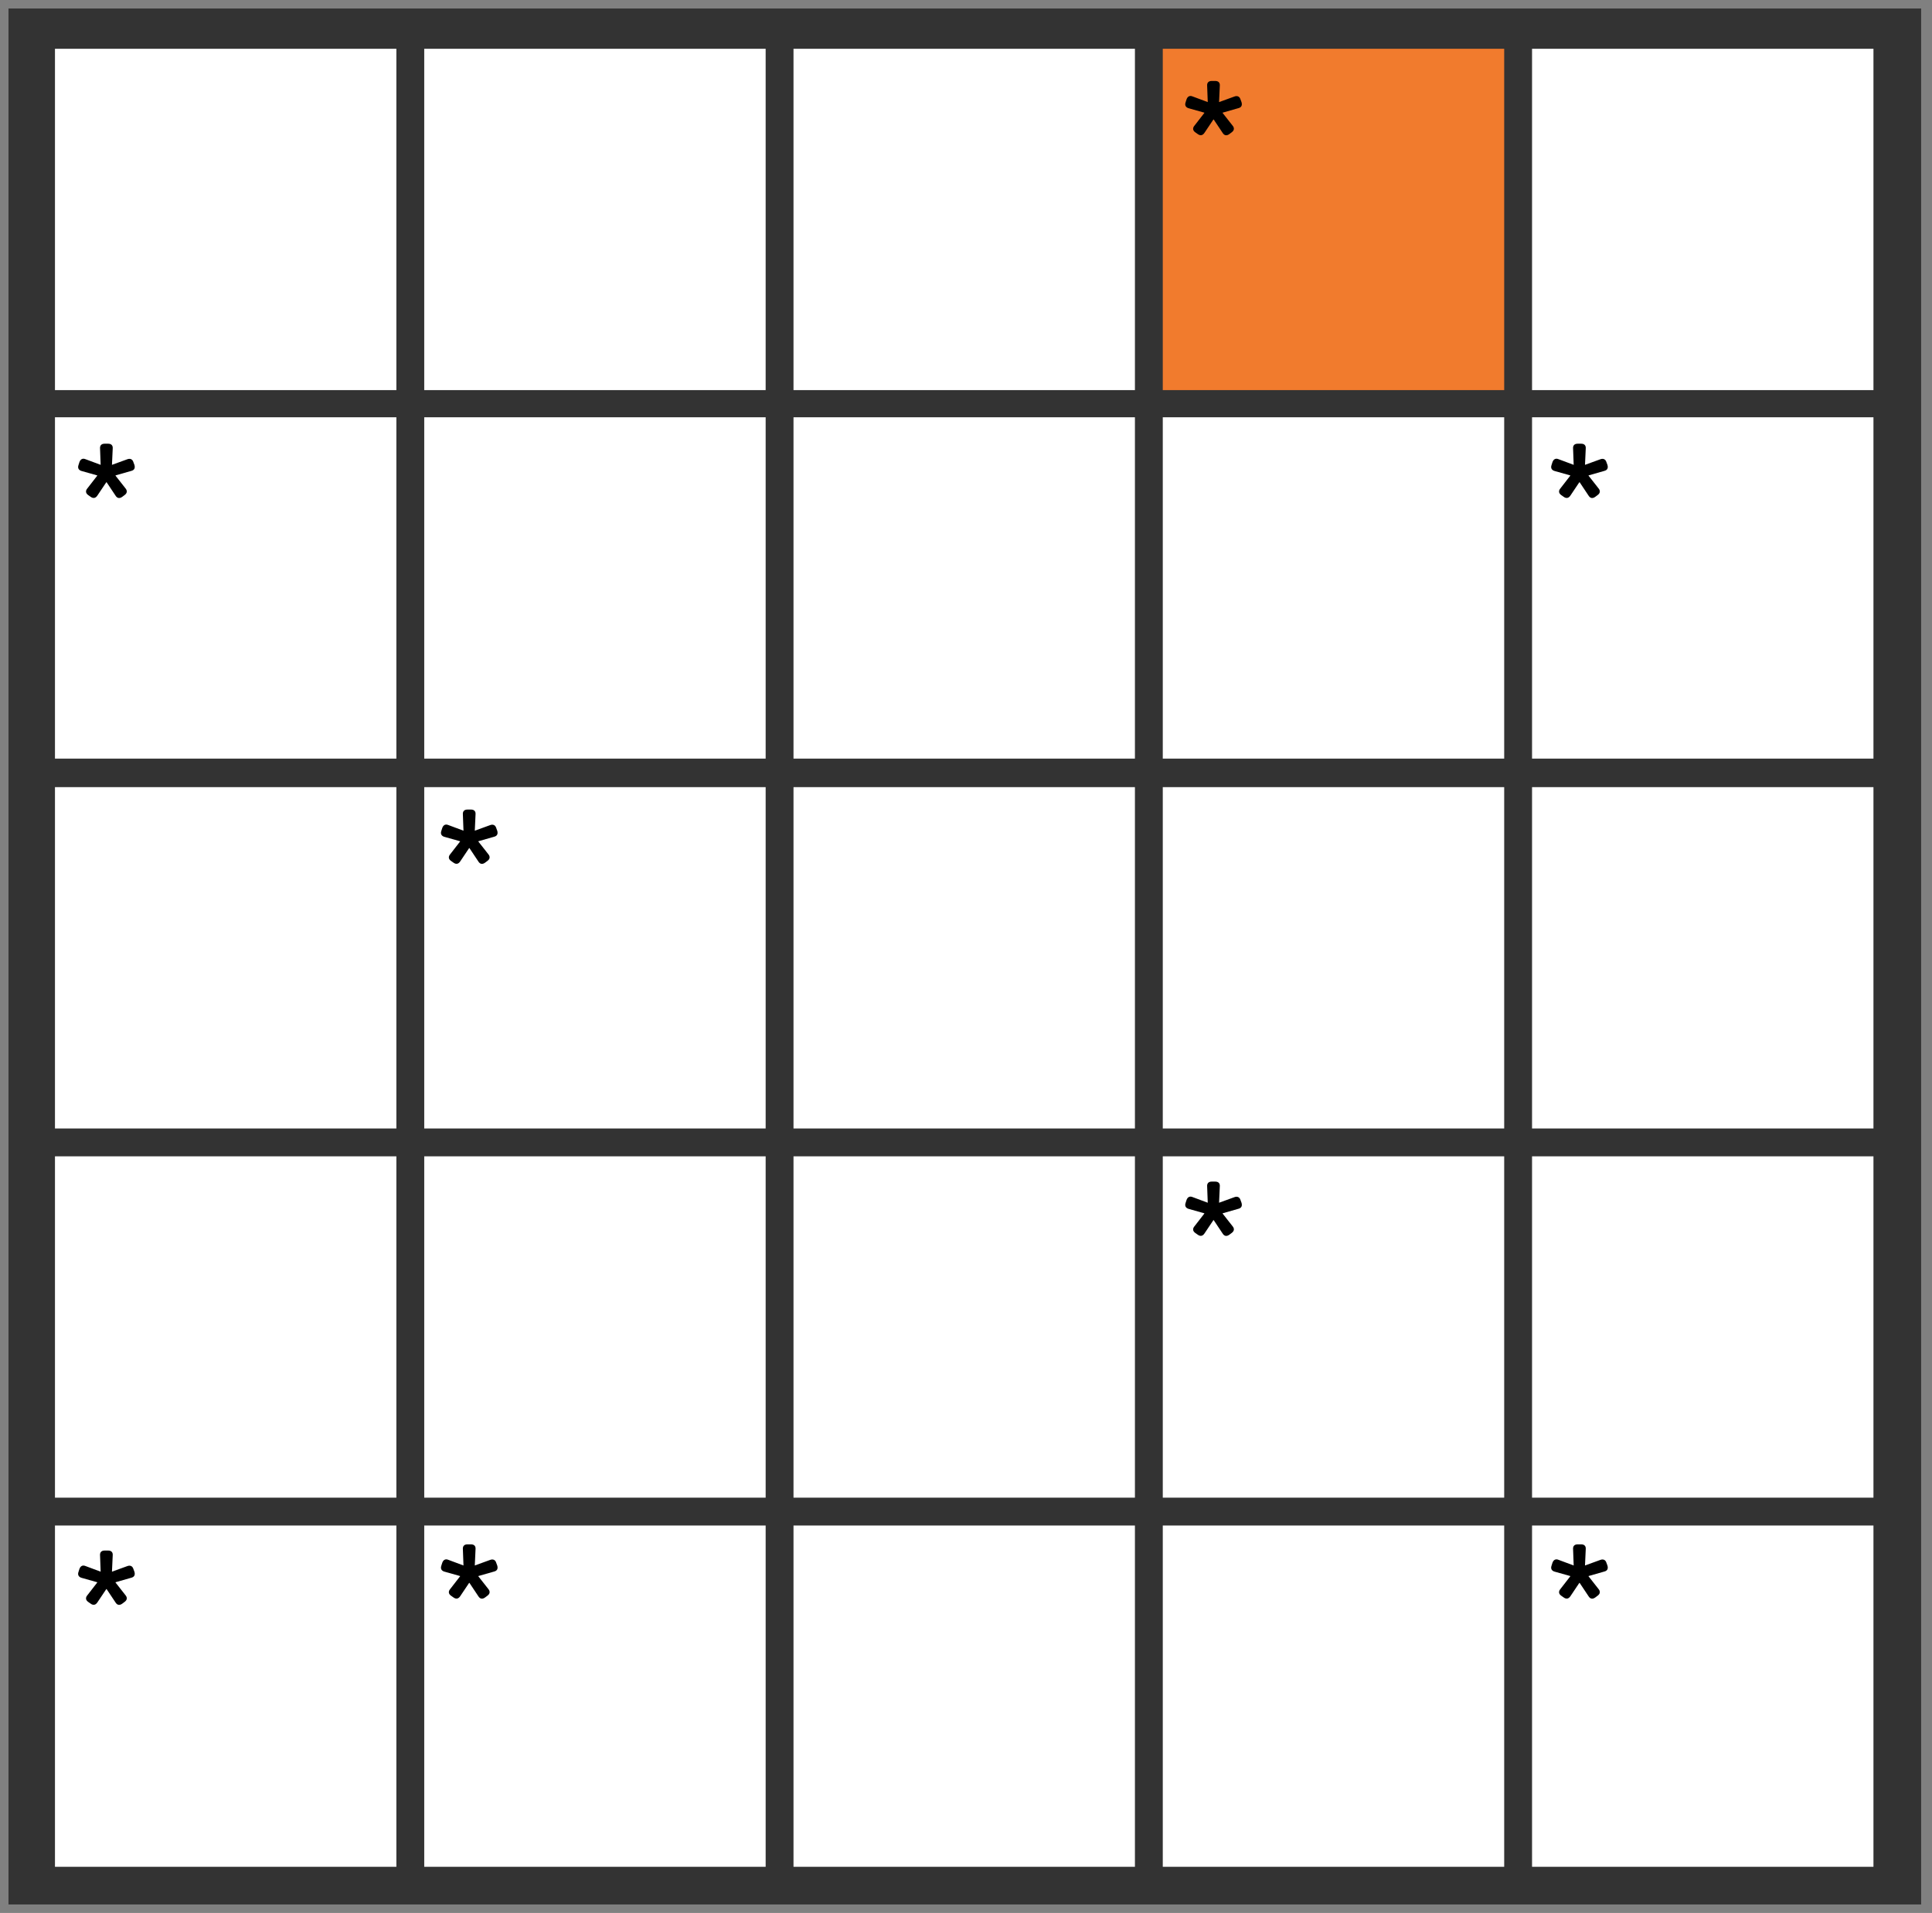
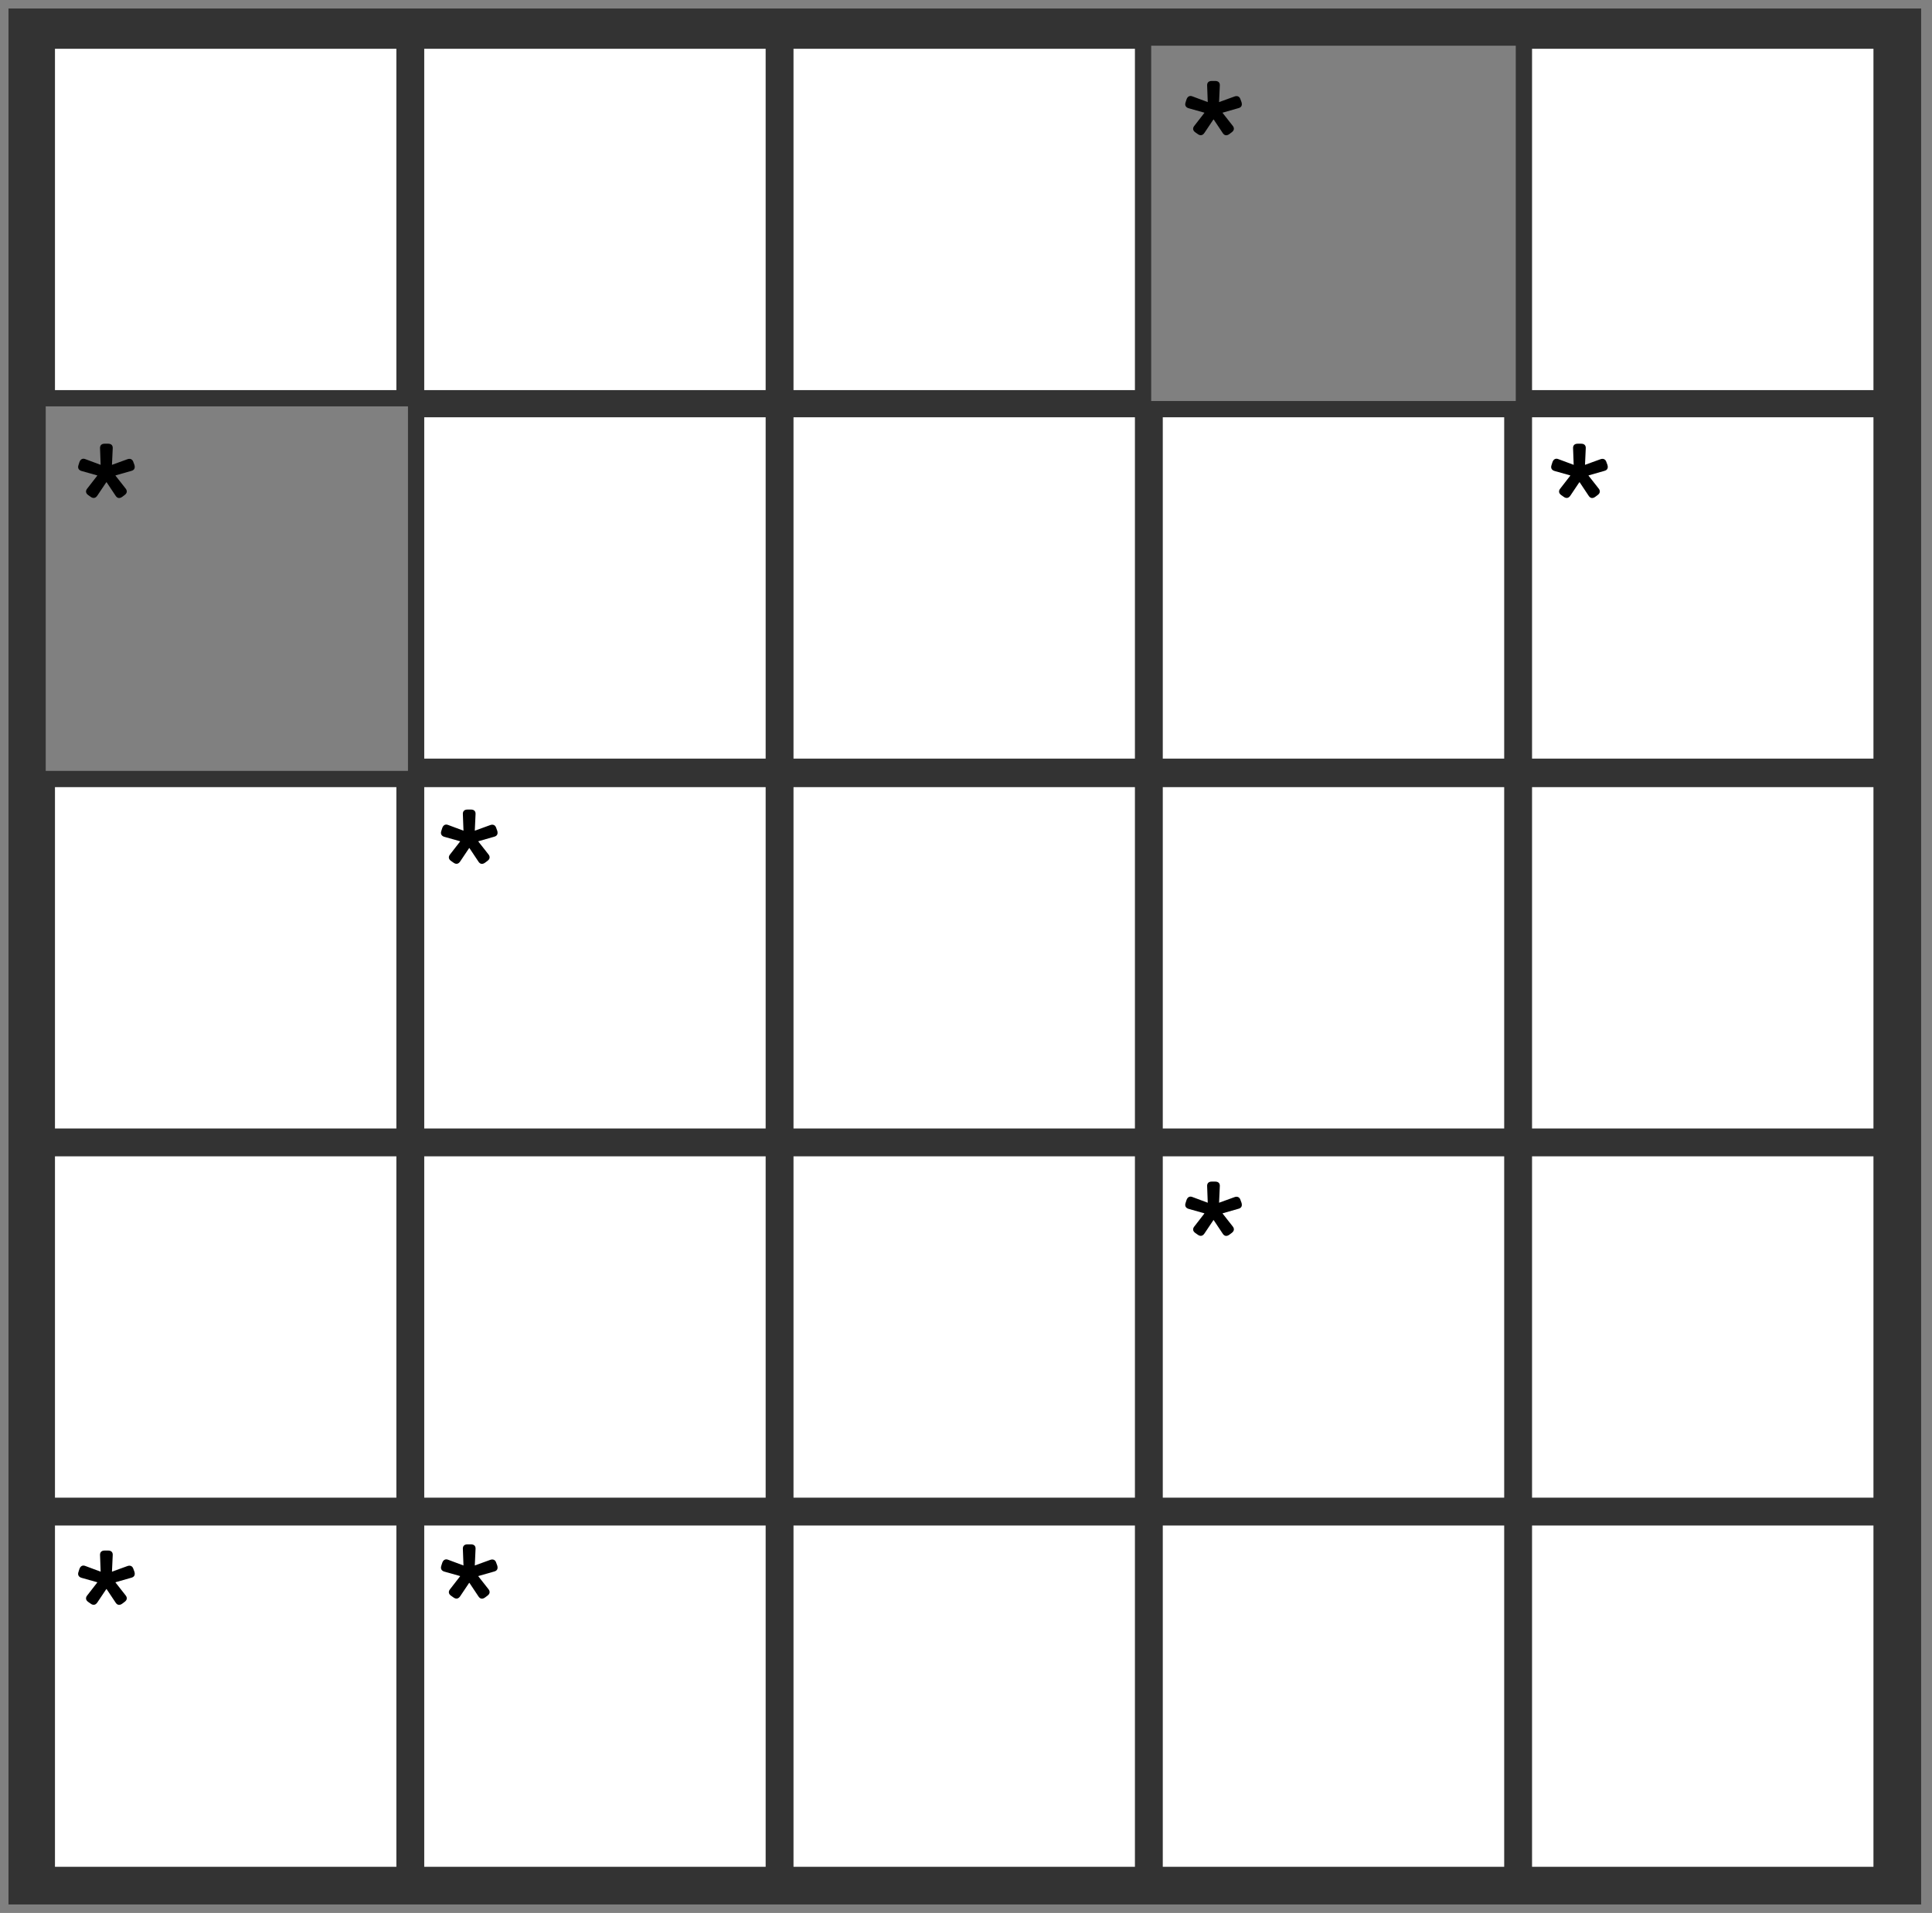
<svg xmlns="http://www.w3.org/2000/svg" width="623" height="617" viewBox="0 0 623 617" fill="none">
  <rect x="0" y="0" width="623" height="617" fill="#808080" stroke="none" />
  <rect x="15.101" y="13.109" width="115.34" height="115.34" fill="white" stroke="#333333" stroke-width="5.244" />
  <rect x="134.177" y="13.109" width="115.34" height="115.34" fill="white" stroke="#333333" stroke-width="5.244" />
  <rect x="253.254" y="13.109" width="115.34" height="115.34" fill="white" stroke="#333333" stroke-width="5.244" />
-   <rect x="372.331" y="13.109" width="115.34" height="115.34" fill="#F17B2D" stroke="#333333" stroke-width="5.244" />
  <rect x="491.406" y="13.109" width="115.34" height="115.34" fill="white" stroke="#333333" stroke-width="5.244" />
-   <rect x="15.101" y="131.965" width="115.34" height="115.34" fill="white" stroke="#333333" stroke-width="5.244" />
  <rect x="134.178" y="131.965" width="115.34" height="115.34" fill="white" stroke="#333333" stroke-width="5.244" />
  <rect x="253.254" y="131.965" width="115.34" height="115.34" fill="white" stroke="#333333" stroke-width="5.244" />
  <rect x="372.331" y="131.965" width="115.34" height="115.34" fill="white" stroke="#333333" stroke-width="5.244" />
  <rect x="491.406" y="131.965" width="115.34" height="115.34" fill="white" stroke="#333333" stroke-width="5.244" />
  <rect x="15.101" y="251.262" width="115.34" height="115.34" fill="white" stroke="#333333" stroke-width="5.244" />
  <rect x="134.178" y="251.262" width="115.34" height="115.34" fill="white" stroke="#333333" stroke-width="5.244" />
  <rect x="253.254" y="251.262" width="115.34" height="115.34" fill="white" stroke="#333333" stroke-width="5.244" />
  <rect x="372.331" y="251.262" width="115.34" height="115.34" fill="white" stroke="#333333" stroke-width="5.244" />
  <rect x="491.406" y="251.262" width="115.34" height="115.34" fill="white" stroke="#333333" stroke-width="5.244" />
  <rect x="15.101" y="370.339" width="115.34" height="115.34" fill="white" stroke="#333333" stroke-width="5.244" />
  <rect x="134.178" y="370.338" width="115.34" height="115.34" fill="white" stroke="#333333" stroke-width="5.244" />
  <rect x="253.254" y="370.338" width="115.34" height="115.34" fill="white" stroke="#333333" stroke-width="5.244" />
  <rect x="372.331" y="370.338" width="115.34" height="115.34" fill="white" stroke="#333333" stroke-width="5.244" />
  <rect x="491.406" y="370.338" width="115.34" height="115.34" fill="white" stroke="#333333" stroke-width="5.244" />
  <rect x="15.101" y="489.415" width="115.34" height="115.34" fill="white" stroke="#333333" stroke-width="5.244" />
  <rect x="134.178" y="489.415" width="115.34" height="115.34" fill="white" stroke="#333333" stroke-width="5.244" />
  <rect x="253.254" y="489.415" width="115.34" height="115.34" fill="white" stroke="#333333" stroke-width="5.244" />
  <rect x="372.331" y="489.415" width="115.34" height="115.34" fill="white" stroke="#333333" stroke-width="5.244" />
  <rect x="491.406" y="489.415" width="115.34" height="115.34" fill="white" stroke="#333333" stroke-width="5.244" />
  <path d="M386.24 43.248C387.104 43.872 387.872 43.68 388.448 42.768L391.28 38.544H391.376L394.256 42.864C394.784 43.728 395.552 43.872 396.416 43.248L397.184 42.672C398.048 42.048 398.096 41.232 397.424 40.464L394.256 36.432V36.336L399.296 34.896C400.304 34.656 400.64 33.984 400.352 32.976L400.016 32.064C399.728 31.104 398.96 30.768 398 31.152L393.104 32.928L393.344 27.696C393.44 26.688 392.912 26.112 391.856 26.112H390.752C389.696 26.112 389.168 26.688 389.264 27.744L389.456 32.928L384.56 31.104C383.648 30.72 382.928 31.104 382.592 32.112L382.304 33.024C381.968 33.984 382.4 34.704 383.408 34.944L388.352 36.336V36.432L385.184 40.512C384.512 41.28 384.608 42.096 385.424 42.672L386.24 43.248Z" fill="black" />
  <path d="M504.24 160.248C505.104 160.872 505.872 160.68 506.448 159.768L509.28 155.544H509.376L512.256 159.864C512.784 160.728 513.552 160.872 514.416 160.248L515.184 159.672C516.048 159.048 516.096 158.232 515.424 157.464L512.256 153.432V153.336L517.296 151.896C518.304 151.656 518.64 150.984 518.352 149.976L518.016 149.064C517.728 148.104 516.96 147.768 516 148.152L511.104 149.928L511.344 144.696C511.44 143.688 510.912 143.112 509.856 143.112H508.752C507.696 143.112 507.168 143.688 507.264 144.744L507.456 149.928L502.56 148.104C501.648 147.72 500.928 148.104 500.592 149.112L500.304 150.024C499.968 150.984 500.4 151.704 501.408 151.944L506.352 153.336V153.432L503.184 157.512C502.512 158.28 502.608 159.096 503.424 159.672L504.24 160.248Z" fill="black" />
  <path d="M146.24 278.248C147.104 278.872 147.872 278.68 148.448 277.768L151.28 273.544H151.376L154.256 277.864C154.784 278.728 155.552 278.872 156.416 278.248L157.184 277.672C158.048 277.048 158.096 276.232 157.424 275.464L154.256 271.432V271.336L159.296 269.896C160.304 269.656 160.64 268.984 160.352 267.976L160.016 267.064C159.728 266.104 158.96 265.768 158 266.152L153.104 267.928L153.344 262.696C153.44 261.688 152.912 261.112 151.856 261.112H150.752C149.696 261.112 149.168 261.688 149.264 262.744L149.456 267.928L144.56 266.104C143.648 265.72 142.928 266.104 142.592 267.112L142.304 268.024C141.968 268.984 142.4 269.704 143.408 269.944L148.352 271.336V271.432L145.184 275.512C144.512 276.28 144.608 277.096 145.424 277.672L146.24 278.248Z" fill="black" />
  <path d="M29.24 160.248C30.104 160.872 30.872 160.68 31.448 159.768L34.28 155.544H34.376L37.256 159.864C37.784 160.728 38.552 160.872 39.416 160.248L40.184 159.672C41.048 159.048 41.096 158.232 40.424 157.464L37.256 153.432V153.336L42.296 151.896C43.304 151.656 43.64 150.984 43.352 149.976L43.016 149.064C42.728 148.104 41.96 147.768 41 148.152L36.104 149.928L36.344 144.696C36.44 143.688 35.912 143.112 34.856 143.112H33.752C32.696 143.112 32.168 143.688 32.264 144.744L32.456 149.928L27.56 148.104C26.648 147.72 25.928 148.104 25.592 149.112L25.304 150.024C24.968 150.984 25.4 151.704 26.408 151.944L31.352 153.336V153.432L28.184 157.512C27.512 158.28 27.608 159.096 28.424 159.672L29.24 160.248Z" fill="black" />
  <path d="M29.24 517.248C30.104 517.872 30.872 517.68 31.448 516.768L34.28 512.544H34.376L37.256 516.864C37.784 517.728 38.552 517.872 39.416 517.248L40.184 516.672C41.048 516.048 41.096 515.232 40.424 514.464L37.256 510.432V510.336L42.296 508.896C43.304 508.656 43.64 507.984 43.352 506.976L43.016 506.064C42.728 505.104 41.96 504.768 41 505.152L36.104 506.928L36.344 501.696C36.44 500.688 35.912 500.112 34.856 500.112H33.752C32.696 500.112 32.168 500.688 32.264 501.744L32.456 506.928L27.56 505.104C26.648 504.72 25.928 505.104 25.592 506.112L25.304 507.024C24.968 507.984 25.4 508.704 26.408 508.944L31.352 510.336V510.432L28.184 514.512C27.512 515.28 27.608 516.096 28.424 516.672L29.24 517.248Z" fill="black" />
  <path d="M146.24 515.248C147.104 515.872 147.872 515.68 148.448 514.768L151.28 510.544H151.376L154.256 514.864C154.784 515.728 155.552 515.872 156.416 515.248L157.184 514.672C158.048 514.048 158.096 513.232 157.424 512.464L154.256 508.432V508.336L159.296 506.896C160.304 506.656 160.64 505.984 160.352 504.976L160.016 504.064C159.728 503.104 158.96 502.768 158 503.152L153.104 504.928L153.344 499.696C153.44 498.688 152.912 498.112 151.856 498.112H150.752C149.696 498.112 149.168 498.688 149.264 499.744L149.456 504.928L144.56 503.104C143.648 502.72 142.928 503.104 142.592 504.112L142.304 505.024C141.968 505.984 142.4 506.704 143.408 506.944L148.352 508.336V508.432L145.184 512.512C144.512 513.28 144.608 514.096 145.424 514.672L146.24 515.248Z" fill="black" />
  <path d="M386.24 398.248C387.104 398.872 387.872 398.68 388.448 397.768L391.28 393.544H391.376L394.256 397.864C394.784 398.728 395.552 398.872 396.416 398.248L397.184 397.672C398.048 397.048 398.096 396.232 397.424 395.464L394.256 391.432V391.336L399.296 389.896C400.304 389.656 400.64 388.984 400.352 387.976L400.016 387.064C399.728 386.104 398.96 385.768 398 386.152L393.104 387.928L393.344 382.696C393.44 381.688 392.912 381.112 391.856 381.112H390.752C389.696 381.112 389.168 381.688 389.264 382.744L389.456 387.928L384.56 386.104C383.648 385.72 382.928 386.104 382.592 387.112L382.304 388.024C381.968 388.984 382.4 389.704 383.408 389.944L388.352 391.336V391.432L385.184 395.512C384.512 396.28 384.608 397.096 385.424 397.672L386.24 398.248Z" fill="black" />
-   <path d="M504.24 515.248C505.104 515.872 505.872 515.68 506.448 514.768L509.28 510.544H509.376L512.256 514.864C512.784 515.728 513.552 515.872 514.416 515.248L515.184 514.672C516.048 514.048 516.096 513.232 515.424 512.464L512.256 508.432V508.336L517.296 506.896C518.304 506.656 518.64 505.984 518.352 504.976L518.016 504.064C517.728 503.104 516.96 502.768 516 503.152L511.104 504.928L511.344 499.696C511.44 498.688 510.912 498.112 509.856 498.112H508.752C507.696 498.112 507.168 498.688 507.264 499.744L507.456 504.928L502.56 503.104C501.648 502.72 500.928 503.104 500.592 504.112L500.304 505.024C499.968 505.984 500.4 506.704 501.408 506.944L506.352 508.336V508.432L503.184 512.512C502.512 513.28 502.608 514.096 503.424 514.672L504.24 515.248Z" fill="black" />
  <rect x="8.739" y="8.739" width="604.765" height="599.521" stroke="#333333" stroke-width="12" />
</svg>